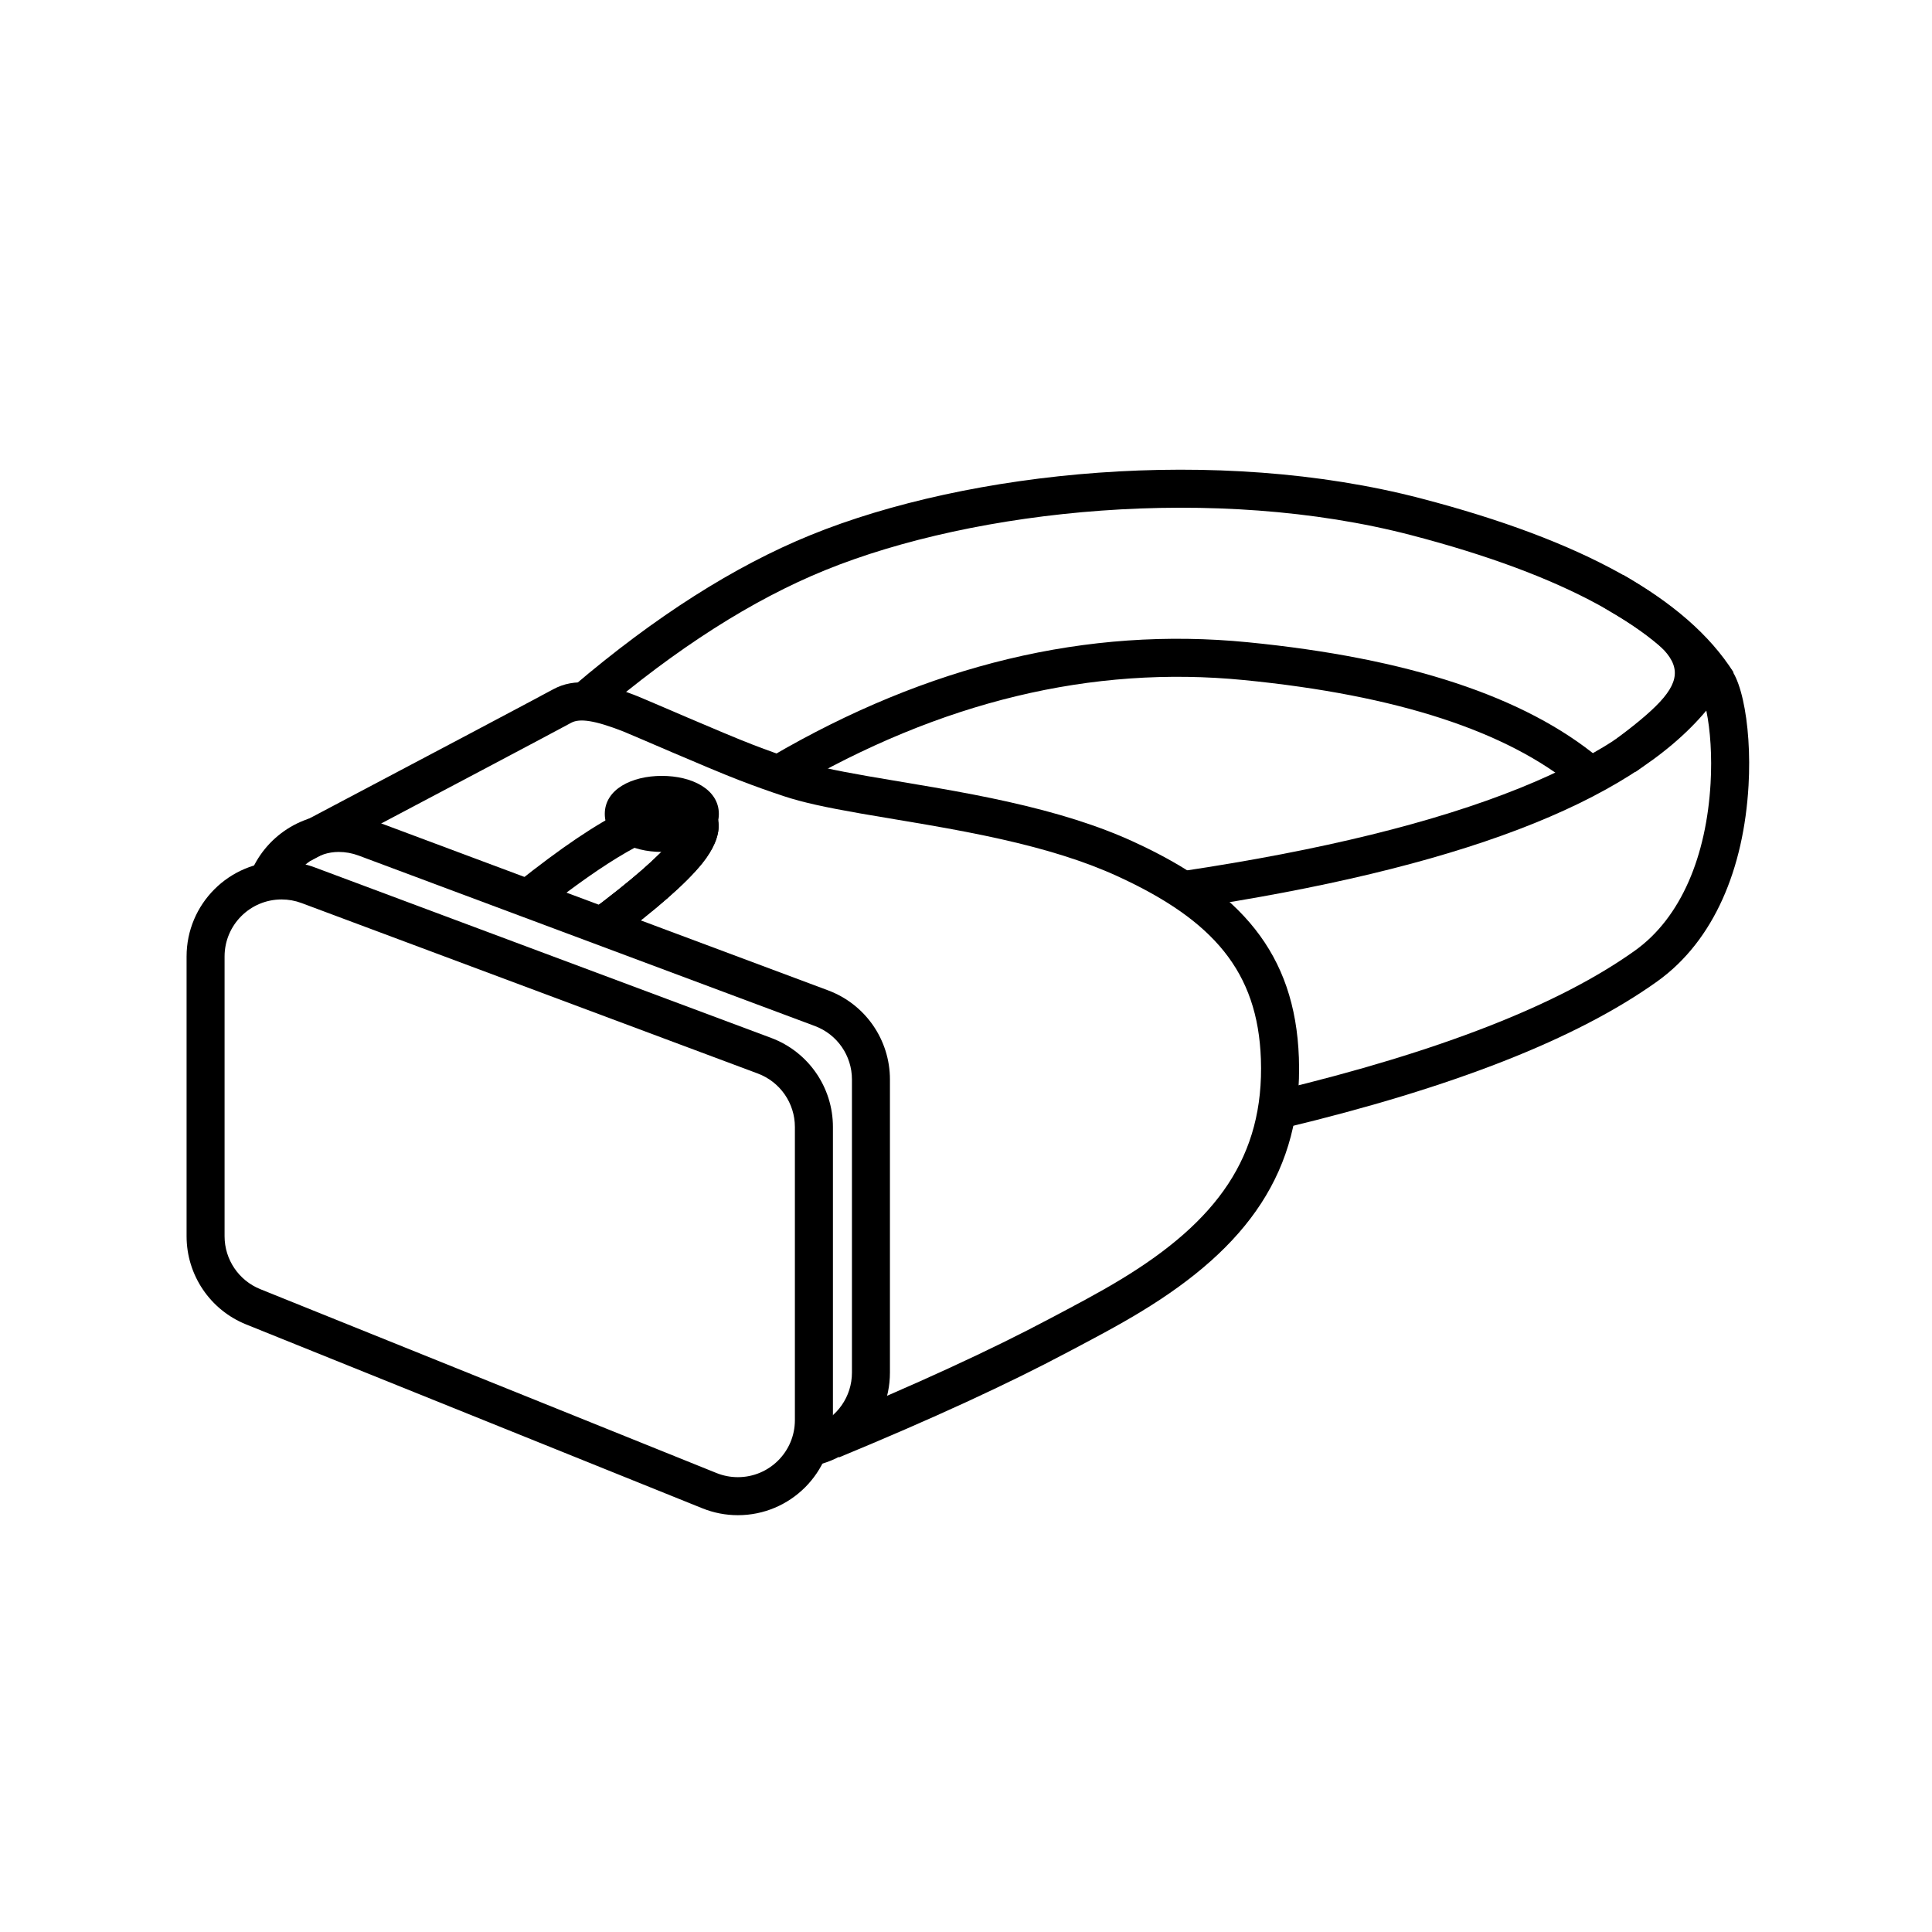
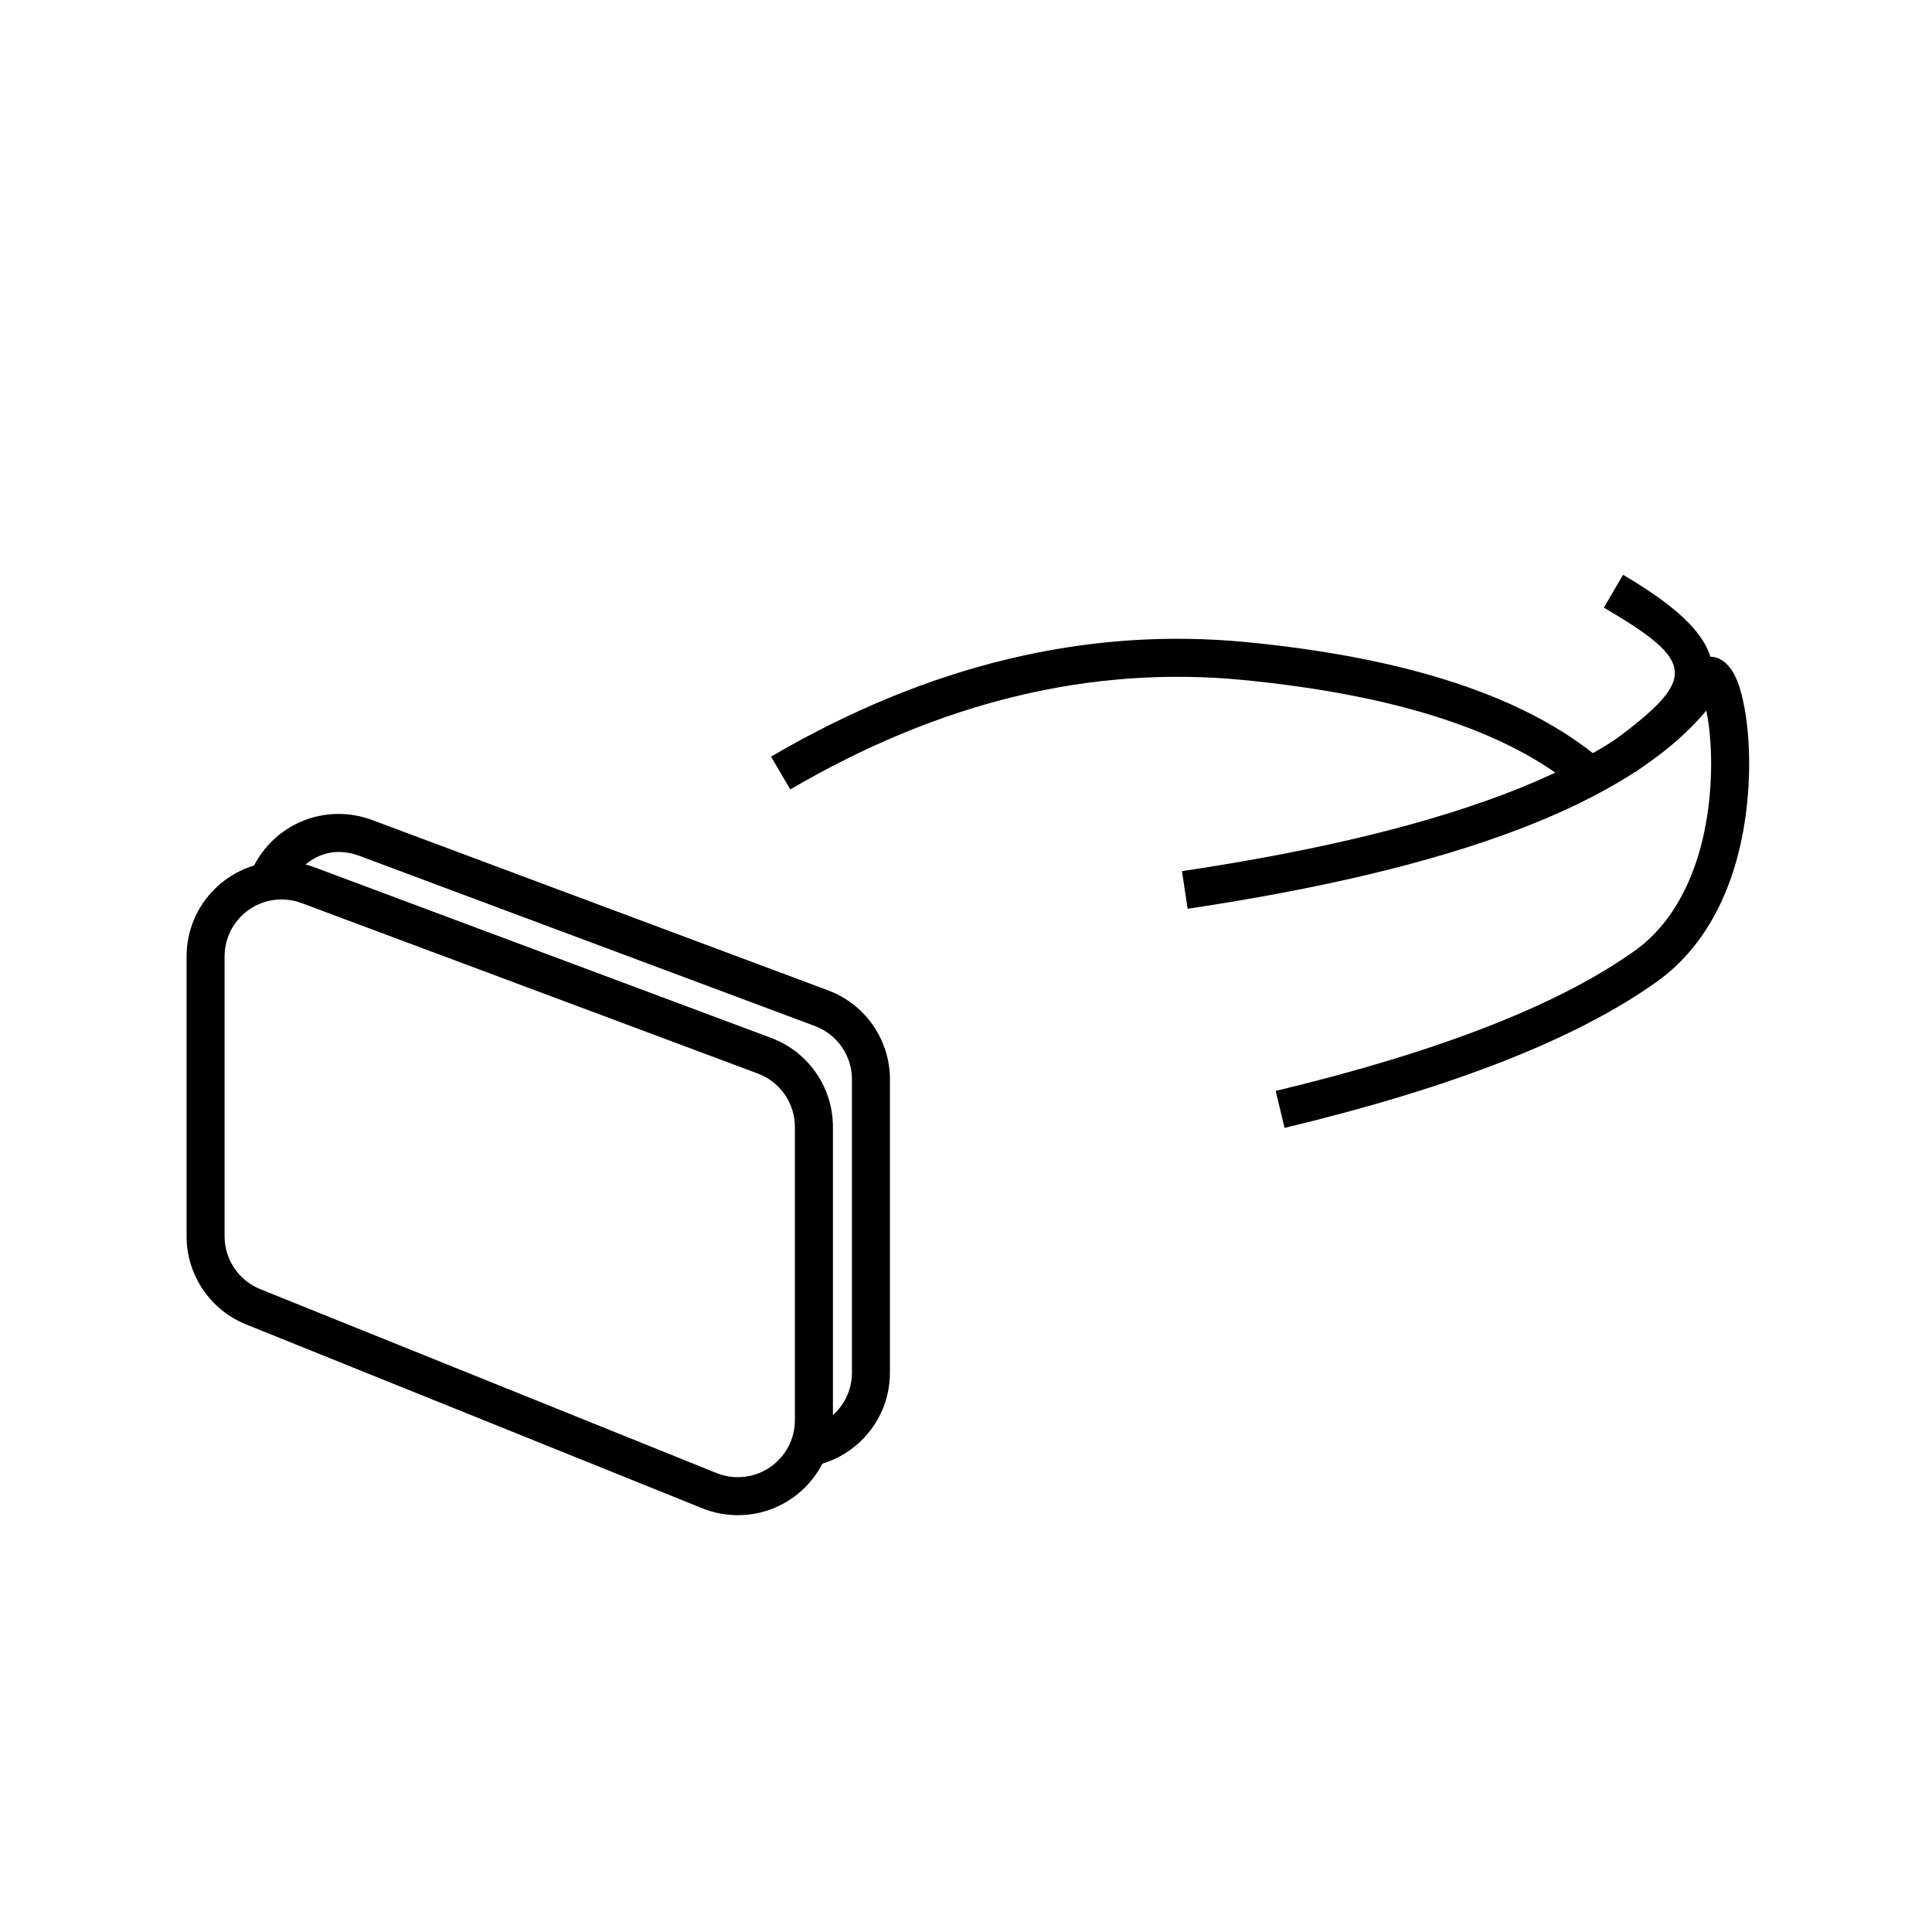
<svg xmlns="http://www.w3.org/2000/svg" fill="#000000" width="800px" height="800px" version="1.1" viewBox="144 144 512 512">
  <g>
    <path d="m239.03 370.73c-1.691-0.633-3.484-0.957-5.289-0.957-5.578 0-10.156 3.625-12.777 8.121-1.301 2.231-12.359 2.203-15.074 3.41-4.969 5.566-7.453 8.961-7.453 10.176v84.66c0 6.168 10.621 13.398 16.34 15.703 55.242 22.234 96.219 38.656 122.94 49.266 3.738 1.48 9.961-1.129 18.668-7.828 1.793 0.723 2.035-10.766 3.727-11.422 5.652-2.188 9.66-7.676 9.66-14.102v-77.695c0-6.309-3.914-11.949-9.824-14.156zm3.527-9.441 120.91 45.176c9.848 3.68 16.375 13.086 16.375 23.598v77.695c0 13.914-11.281 25.191-25.191 25.191-3.227 0-9.316 8.656-12.309 7.449l-123.07-47.105c-9.531-3.844-19.938-9.91-19.938-20.188l2.203-86.082c0-2.426 7.352-6.91 7.992-9.133 3.031-10.508 12.723-18.191 24.207-18.191 3.008 0 5.996 0.539 8.816 1.59z" />
    <path d="m223.92 383.32c-1.691-0.633-3.484-0.957-5.289-0.957-8.348 0-15.117 6.769-15.117 15.117v74.141c0 6.164 3.746 11.711 9.465 14.02l120.91 48.73c1.797 0.723 3.715 1.094 5.652 1.094 8.348 0 15.113-6.766 15.113-15.113v-77.699c0-6.305-3.918-11.949-9.824-14.156zm3.523-9.438 120.92 45.176c9.844 3.676 16.371 13.082 16.371 23.594v77.699c0 13.91-11.277 25.191-25.188 25.191-3.227 0-6.426-0.621-9.418-1.828l-120.91-48.73c-9.531-3.84-15.773-13.086-15.773-23.363v-74.141c0-13.914 11.277-25.191 25.191-25.191 3.008 0 5.996 0.539 8.812 1.594z" />
-     <path d="m325 364.9c0.023 0.02 0.047 0.031 0.066 0.039-0.008-0.004-0.016-0.004-0.02-0.008zm-37.734 20.957-6.277-7.883c23.047-18.359 38.238-26.062 47.684-22.445 7.711 2.957 7.199 10.078 1.449 17.234-4.277 5.328-12.203 12.254-23.902 20.973l-6.019-8.078c11.062-8.246 18.457-14.707 22.066-19.203 0.551-0.684 0.977-1.285 1.297-1.781-5.578-0.125-18.199 6.766-36.297 21.184z" />
-     <path d="m325.06 364.94 3.606-9.41c7.711 2.957 7.199 10.078 1.449 17.234-4.277 5.328-12.203 12.254-23.902 20.973l-6.019-8.078c11.062-8.246 18.457-14.707 22.066-19.203 1.387-1.73 2.008-2.922 2.031-3.234-0.059 0.797 0.555 1.637 0.77 1.719z" />
-     <path d="m319.39 369.77c-7.992 0-15.117-3.562-15.117-10.074 0-6.516 7.125-10.078 15.117-10.078 7.988 0 15.113 3.562 15.113 10.078 0 6.512-7.125 10.074-15.113 10.074zm0-10.074c-1.965 0-3.734-0.375-4.875-0.945-0.344-0.172-0.164 0.039-0.164 0.945 0 0.902-0.18 1.117 0.164 0.941 1.141-0.57 2.91-0.941 4.875-0.941 1.961 0 3.731 0.371 4.871 0.941 0.348 0.176 0.164-0.039 0.164-0.941 0-0.906 0.184-1.117-0.164-0.945-1.141 0.57-2.91 0.945-4.871 0.945z" />
-     <path d="m226.35 372.1-4.703-8.91c39.398-20.797 62.395-32.98 68.957-36.52 5.703-3.078 12.102-2.18 22.254 1.797 2.336 0.918 22.934 9.926 30.684 12.902 3.816 1.465 7.598 2.824 11.43 4.09 4.254 1.406 9.945 2.644 18.824 4.199 2.816 0.492 14.738 2.484 17.793 3.016 7.477 1.297 13.609 2.477 19.527 3.797 12.949 2.891 23.852 6.273 33.293 10.609 28.434 13.055 42.828 29.625 43.809 57.23 1.074 30.164-13.781 50.27-41.812 67.281-3.07 1.867-6.277 3.688-9.988 5.707-1.441 0.781-2.914 1.57-4.762 2.551-0.469 0.25-3.621 1.918-4.508 2.391-16.07 8.547-36.34 17.871-60.82 27.988l-3.848-9.312c24.203-10 44.184-19.195 59.938-27.574 0.895-0.477 4.055-2.148 4.516-2.391 1.82-0.969 3.266-1.742 4.676-2.508 3.578-1.945 6.648-3.691 9.57-5.465 25.227-15.312 37.891-32.449 36.969-58.312-0.824-23.211-12.637-36.812-37.945-48.43-8.707-4-18.965-7.184-31.281-9.93-5.738-1.281-11.723-2.434-19.055-3.707-3.012-0.523-14.941-2.516-17.809-3.016-9.336-1.633-15.395-2.953-20.25-4.559-3.988-1.316-7.918-2.727-11.879-4.25-8.027-3.082-28.664-12.109-30.746-12.926-7.555-2.957-11.555-3.519-13.793-2.312-6.602 3.562-29.602 15.742-69.039 36.562z" />
    <path d="m458.73 384.83-1.492-9.965c74.25-11.105 119.3-29.469 135.03-54.203l0.605-0.953 0.957-0.605c3.793-2.394 7.301-0.477 9.352 2.898 1.109 1.816 1.996 4.344 2.699 7.449 1.398 6.184 1.98 14.359 1.5 22.719-1.258 21.918-9.043 41.074-24.215 51.926-21.316 15.242-54.207 28.133-98.75 38.809l-2.348-9.801c43.391-10.398 75.16-22.848 95.234-37.203 12.266-8.773 18.918-25.141 20.02-44.305 0.41-7.16-0.047-14.117-1.133-19.285-20.586 24.617-66.379 41.891-137.46 52.52z" />
-     <path d="m353.43 353.21-5.09-8.699c41.648-24.359 83.797-34.496 126.33-30.309 42.352 4.164 73.41 14.348 93.176 30.785l-6.441 7.746c-17.957-14.934-47.195-24.52-87.719-28.504-40.344-3.969-80.387 5.66-120.25 28.98z" />
-     <path d="m302.5 333.5-6.535-7.672c21.648-18.434 42.605-31.789 62.895-40.047 41.812-17.012 107.66-23.789 161.71-9.695 42.668 11.125 70.316 26.336 82.852 46.117l-8.512 5.394c-10.859-17.141-36.453-31.219-76.883-41.762-51.812-13.508-115.46-6.961-155.37 9.277-19.223 7.824-39.285 20.609-60.16 38.387z" />
+     <path d="m353.43 353.21-5.09-8.699c41.648-24.359 83.797-34.496 126.33-30.309 42.352 4.164 73.41 14.348 93.176 30.785l-6.441 7.746c-17.957-14.934-47.195-24.52-87.719-28.504-40.344-3.969-80.387 5.66-120.25 28.98" />
    <path d="m577.47 348.55-6.019-8.086c22.277-16.578 22.223-20.988-2.418-35.441l5.098-8.691c31.07 18.223 31.223 31.461 3.34 52.219z" />
  </g>
</svg>